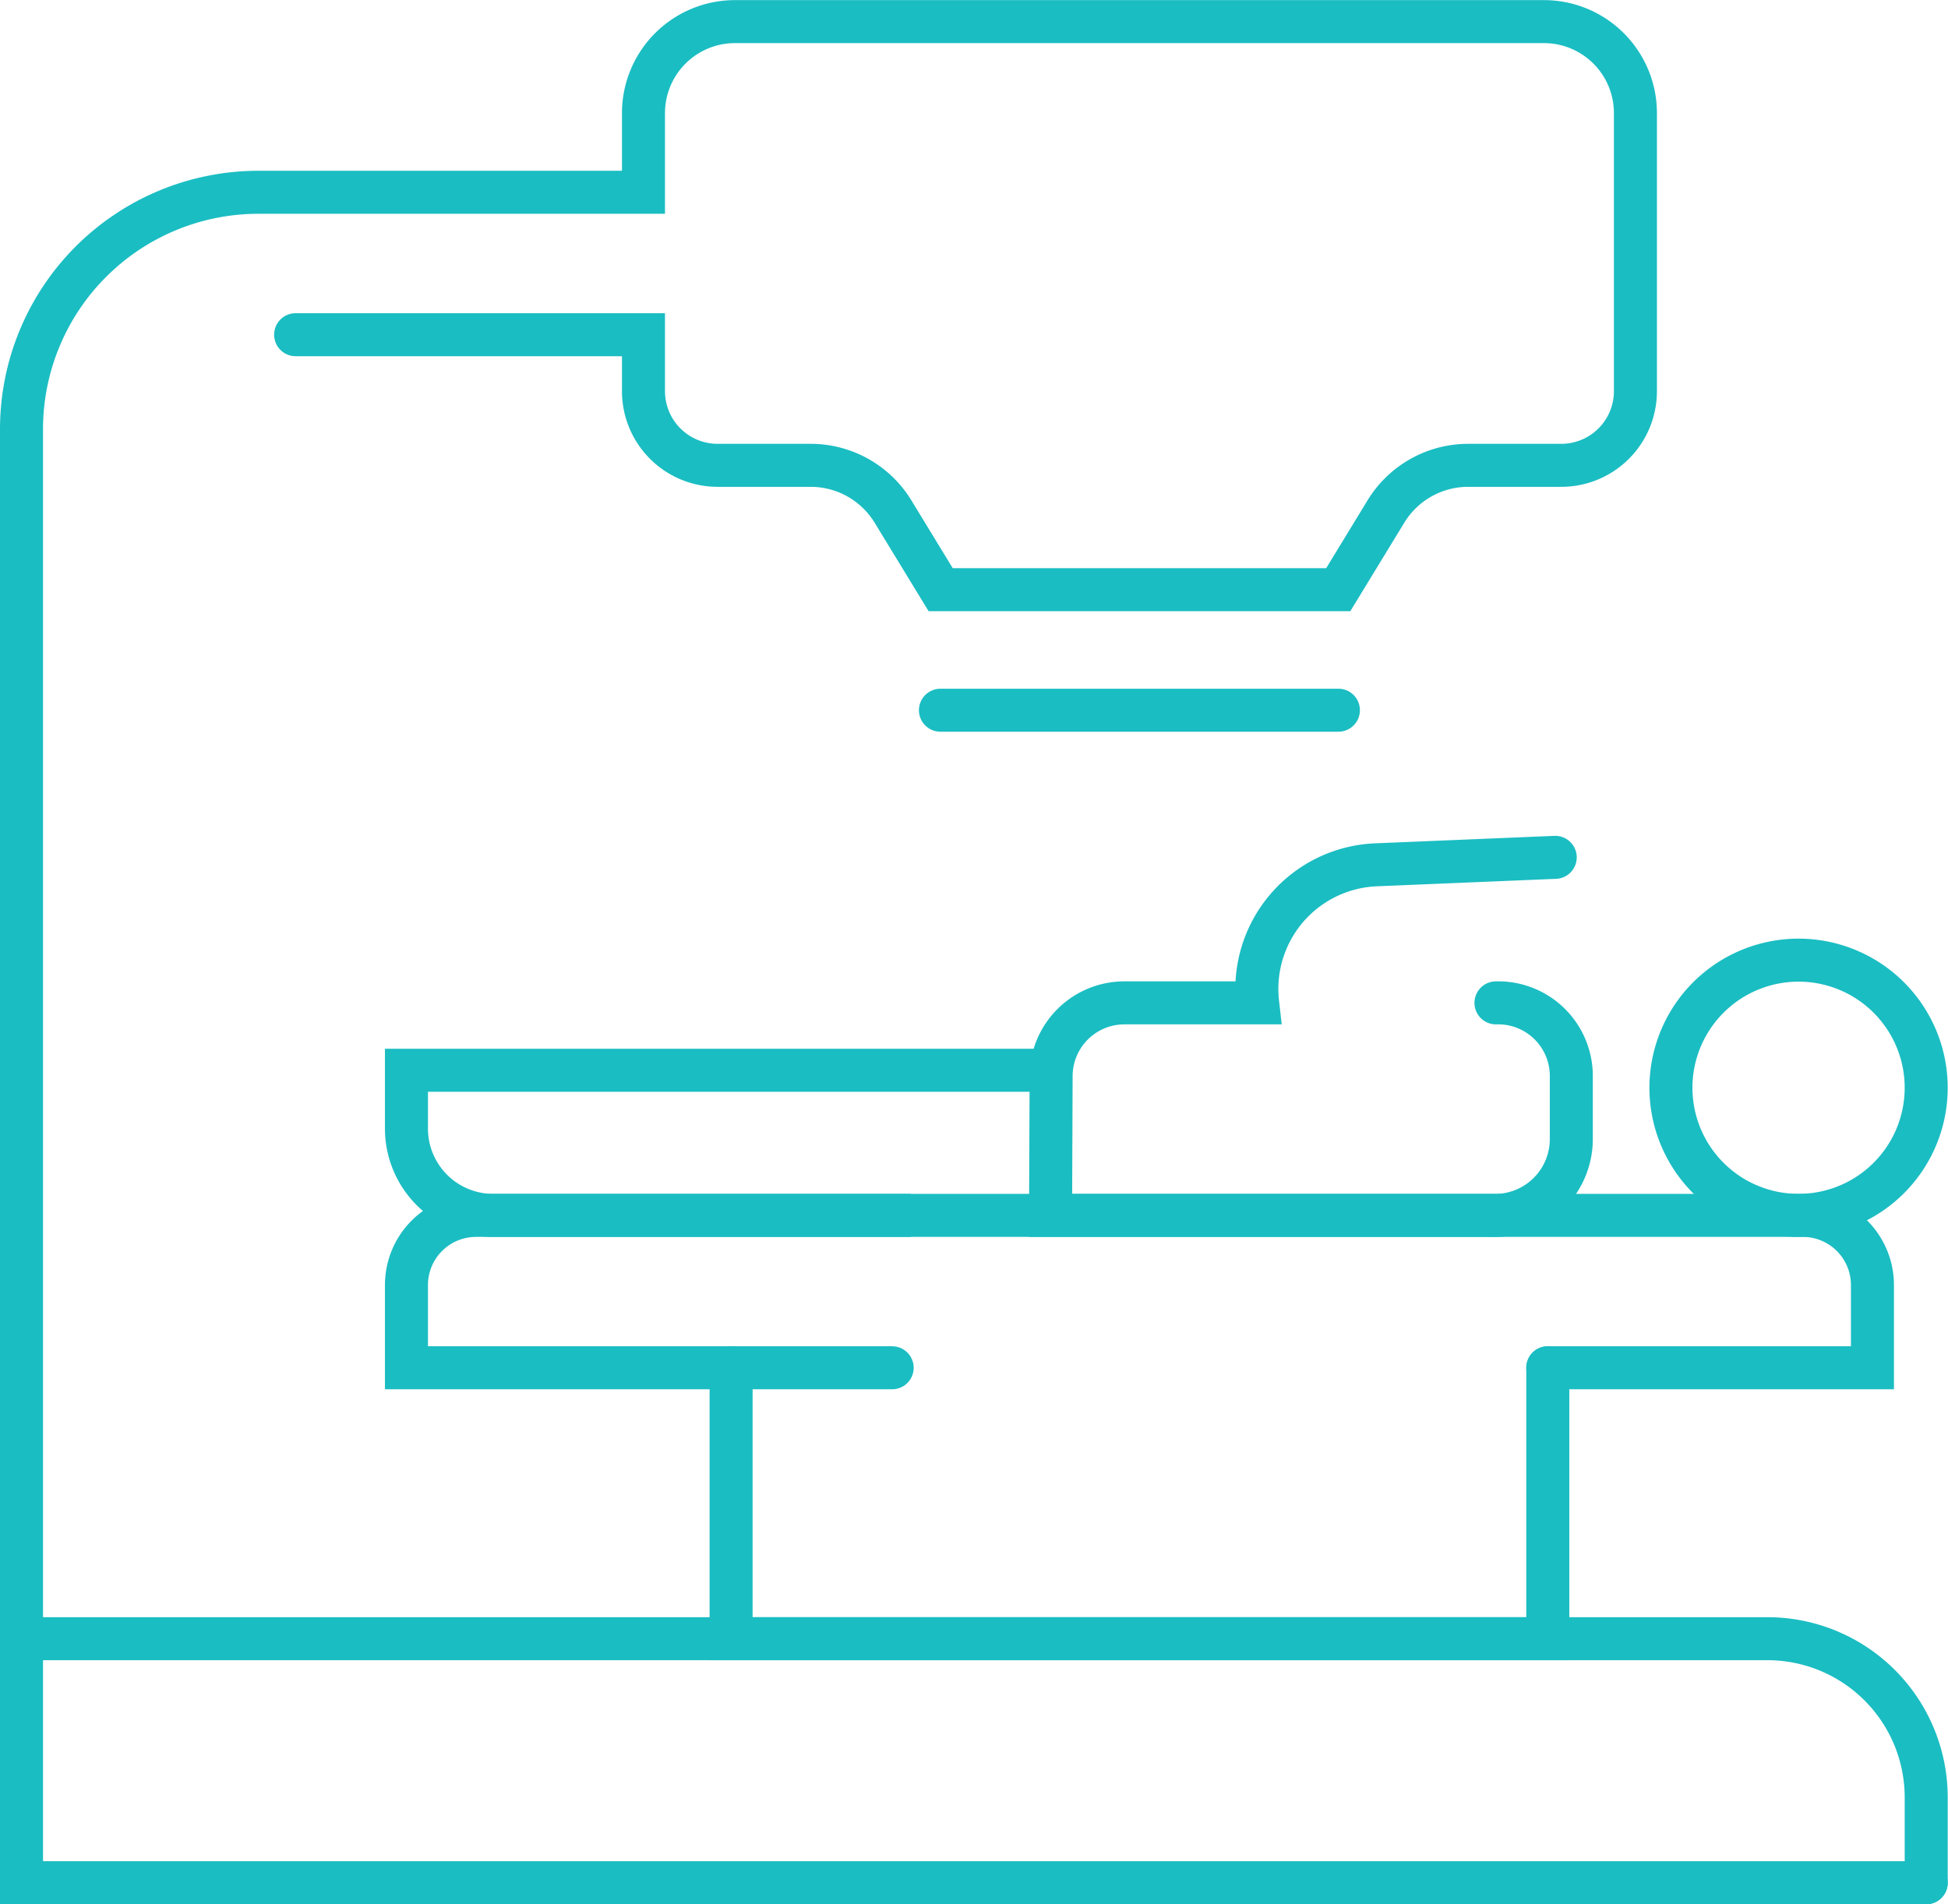
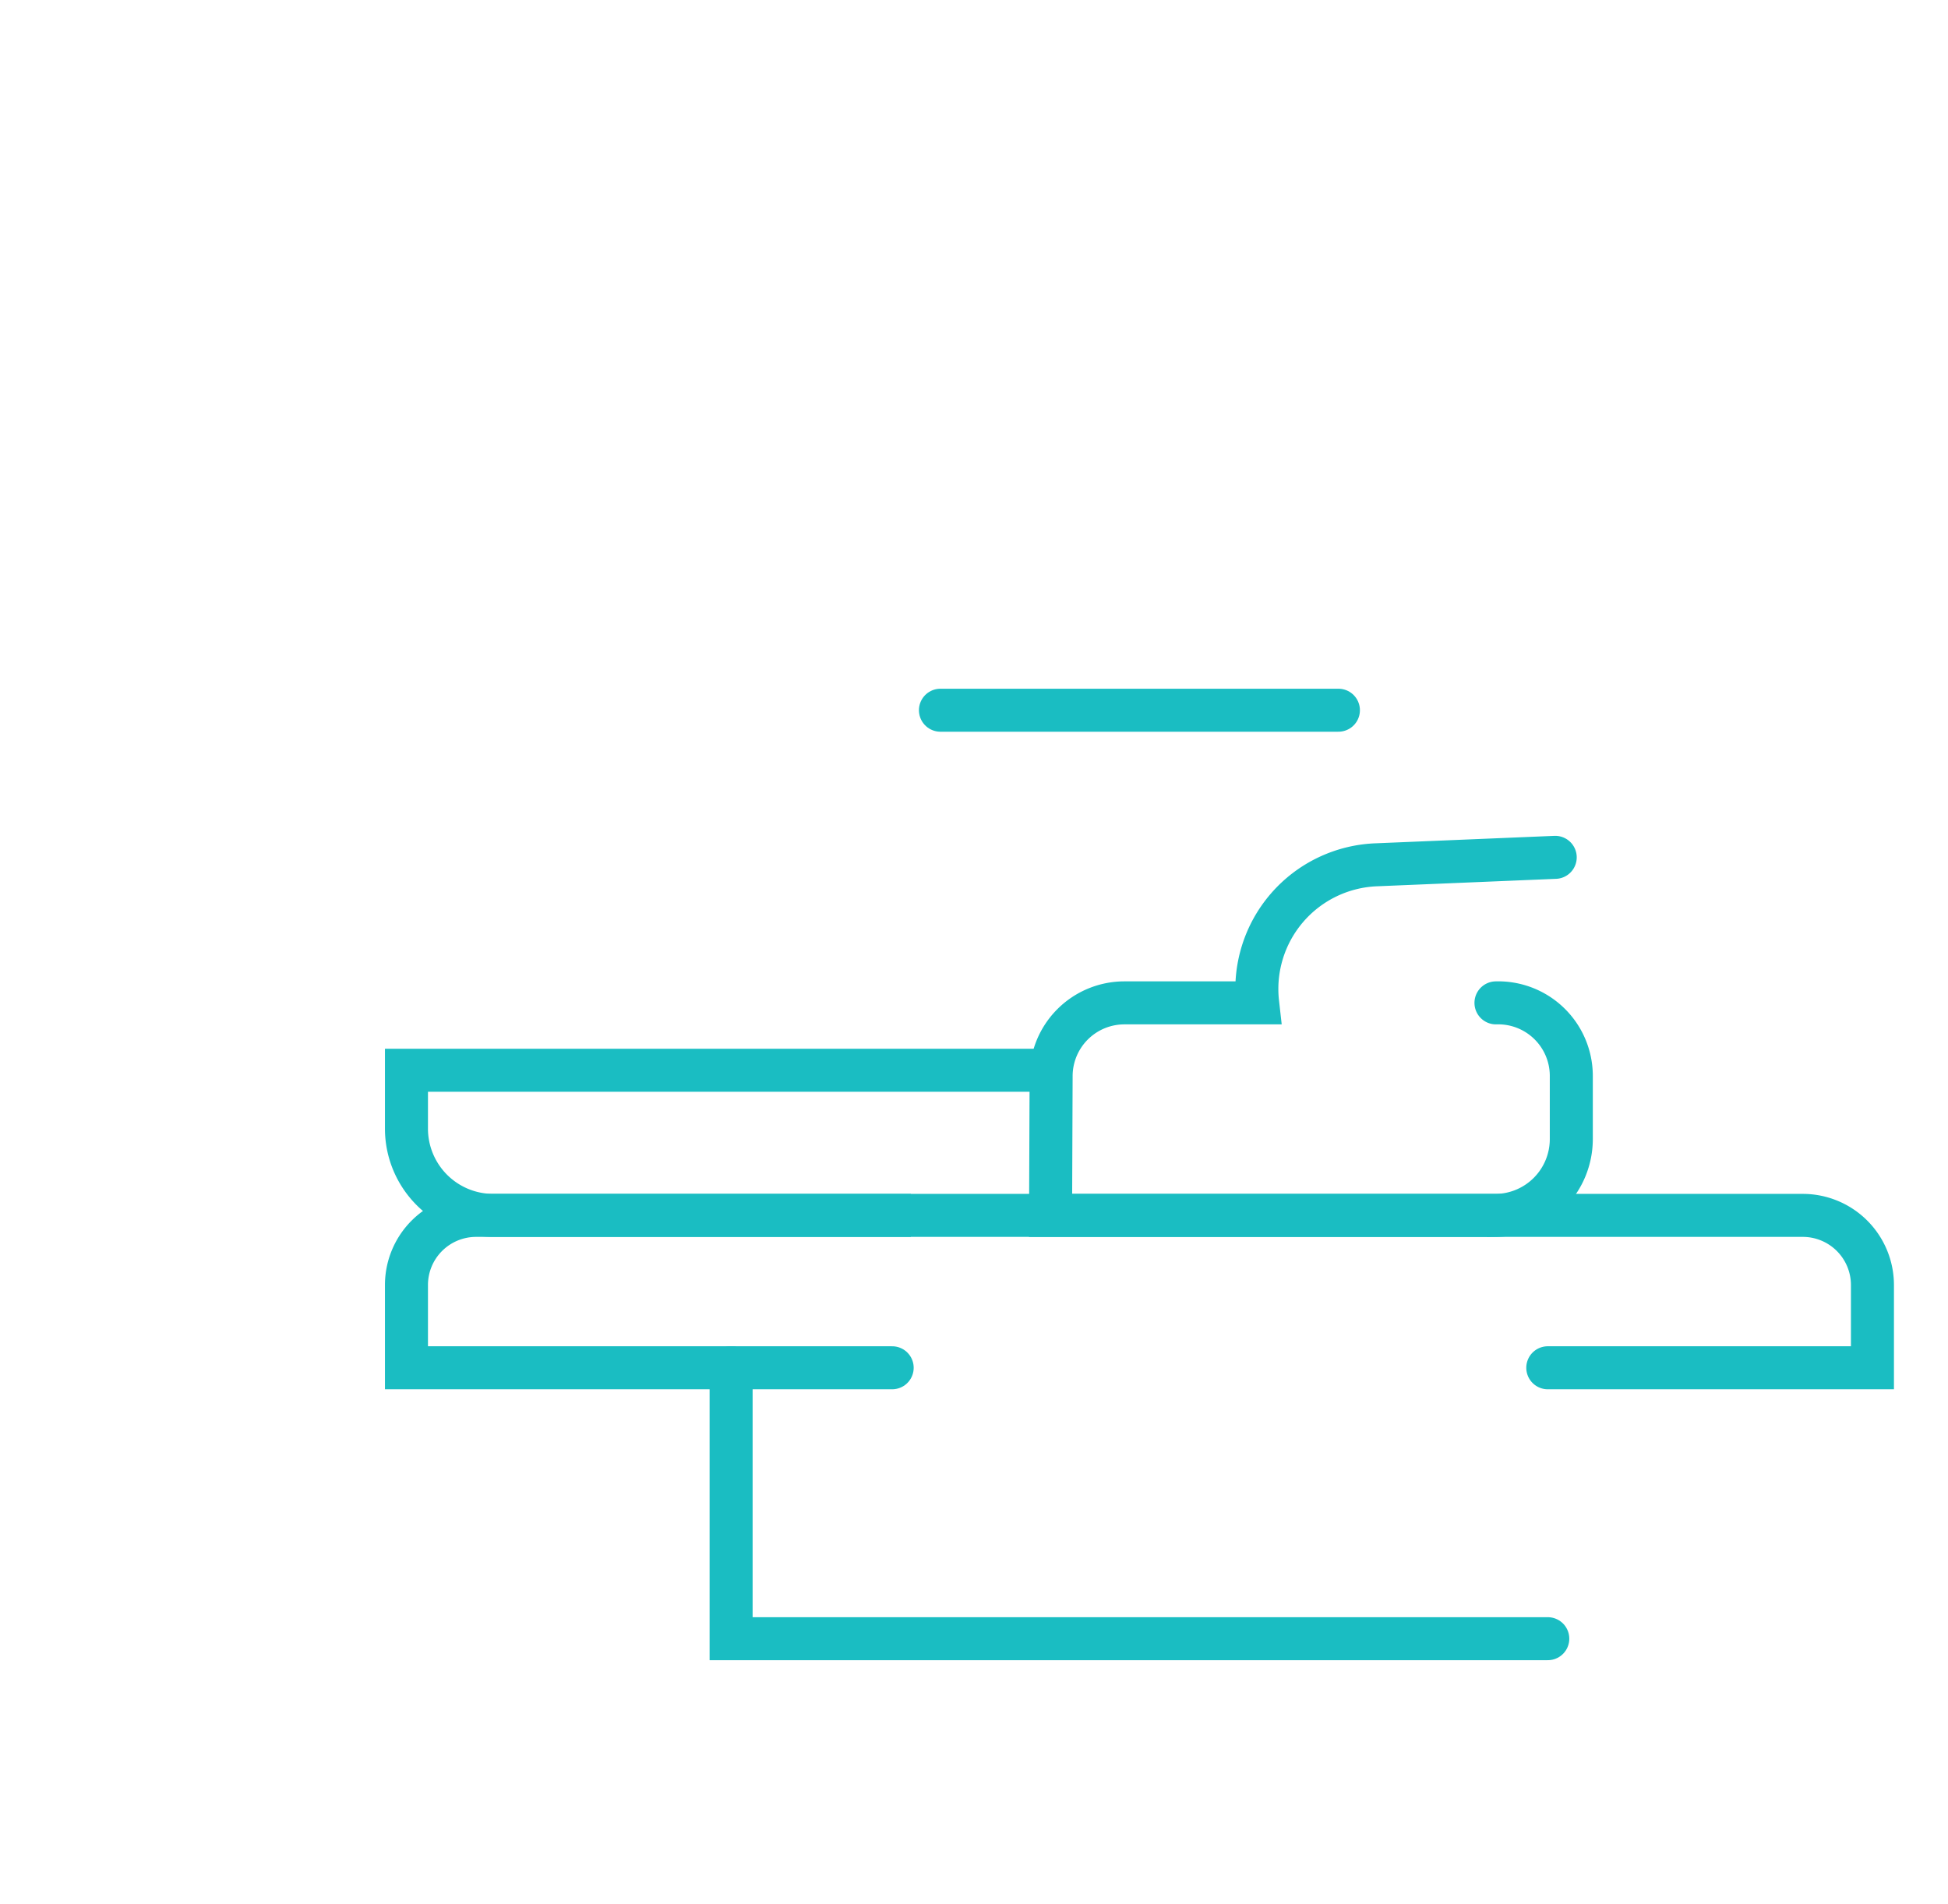
<svg xmlns="http://www.w3.org/2000/svg" width="67.935" height="66.422" viewBox="0 0 67.935 66.422">
  <g id="Group_3011" data-name="Group 3011" transform="translate(8769.391 -6342.916)">
-     <path id="Path_6620" data-name="Path 6620" d="M79.767,731.082v9.45h28.481v-9.45" transform="translate(-8823.661 5659.543)" fill="none" stroke="#1abdc2" stroke-linecap="round" stroke-miterlimit="10" stroke-width="1.5" />
+     <path id="Path_6620" data-name="Path 6620" d="M79.767,731.082v9.45h28.481" transform="translate(-8823.661 5659.543)" fill="none" stroke="#1abdc2" stroke-linecap="round" stroke-miterlimit="10" stroke-width="1.5" />
    <path id="Path_6621" data-name="Path 6621" d="M88.5,721.81H99.822v-2.887a2.429,2.429,0,0,0-2.428-2.428H51.125a2.428,2.428,0,0,0-2.428,2.428v2.887H60.019" transform="translate(-8803.913 5668.815)" fill="none" stroke="#1abdc2" stroke-linecap="round" stroke-miterlimit="10" stroke-width="1.5" />
-     <path id="Path_6622" data-name="Path 6622" d="M11.856,757.015H72.743a5.539,5.539,0,0,1,5.538,5.539v2.974" transform="translate(-8780.497 5643.06)" fill="none" stroke="#1abdc2" stroke-linecap="round" stroke-miterlimit="10" stroke-width="1.5" />
-     <path id="Path_6623" data-name="Path 6623" d="M21.416,613.138H33.547v1.97a2.586,2.586,0,0,0,2.586,2.586h3.245a3.362,3.362,0,0,1,2.87,1.611l1.663,2.727H57.776l1.663-2.727a3.362,3.362,0,0,1,2.87-1.611h3.245a2.586,2.586,0,0,0,2.586-2.586v-9.7a3.191,3.191,0,0,0-3.191-3.191H36.738a3.191,3.191,0,0,0-3.191,3.191v2.762H20.12a8.264,8.264,0,0,0-8.264,8.264v50.7H78.281" transform="translate(-8780.497 5741.453)" fill="none" stroke="#1abdc2" stroke-linecap="round" stroke-miterlimit="10" stroke-width="1.5" />
    <path id="Path_6624" data-name="Path 6624" d="M127.942,682.221l-6.218.259a4.334,4.334,0,0,0-4.16,4.817h-4.646a2.556,2.556,0,0,0-2.556,2.546l-.019,4.868h15.539a2.663,2.663,0,0,0,2.621-2.672l0-2.212a2.549,2.549,0,0,0-2.627-2.53" transform="translate(-8843.096 5690.6)" fill="none" stroke="#1abdc2" stroke-linecap="round" stroke-miterlimit="10" stroke-width="1.5" />
-     <path id="Path_6625" data-name="Path 6625" d="M177.915,698.907a4.451,4.451,0,1,0-6.147,1.358A4.451,4.451,0,0,0,177.915,698.907Z" transform="translate(-8880.83 5684.345)" fill="none" stroke="#1abdc2" stroke-linecap="round" stroke-miterlimit="10" stroke-width="1.5" />
    <path id="Path_6626" data-name="Path 6626" d="M66.286,707.663H51.723a3.027,3.027,0,0,1-3.027-3.027V702.6H71.19" transform="translate(-8803.912 5677.647)" fill="none" stroke="#1abdc2" stroke-miterlimit="10" stroke-width="1.5" />
    <line id="Line_96" data-name="Line 96" x2="5.617" transform="translate(-8743.894 6390.625)" fill="none" stroke="#1abdc2" stroke-linecap="round" stroke-miterlimit="10" stroke-width="1.5" />
    <line id="Line_97" data-name="Line 97" x2="13.879" transform="translate(-8736.594 6367.689)" fill="none" stroke="#1abdc2" stroke-linecap="round" stroke-miterlimit="10" stroke-width="1.5" />
  </g>
</svg>